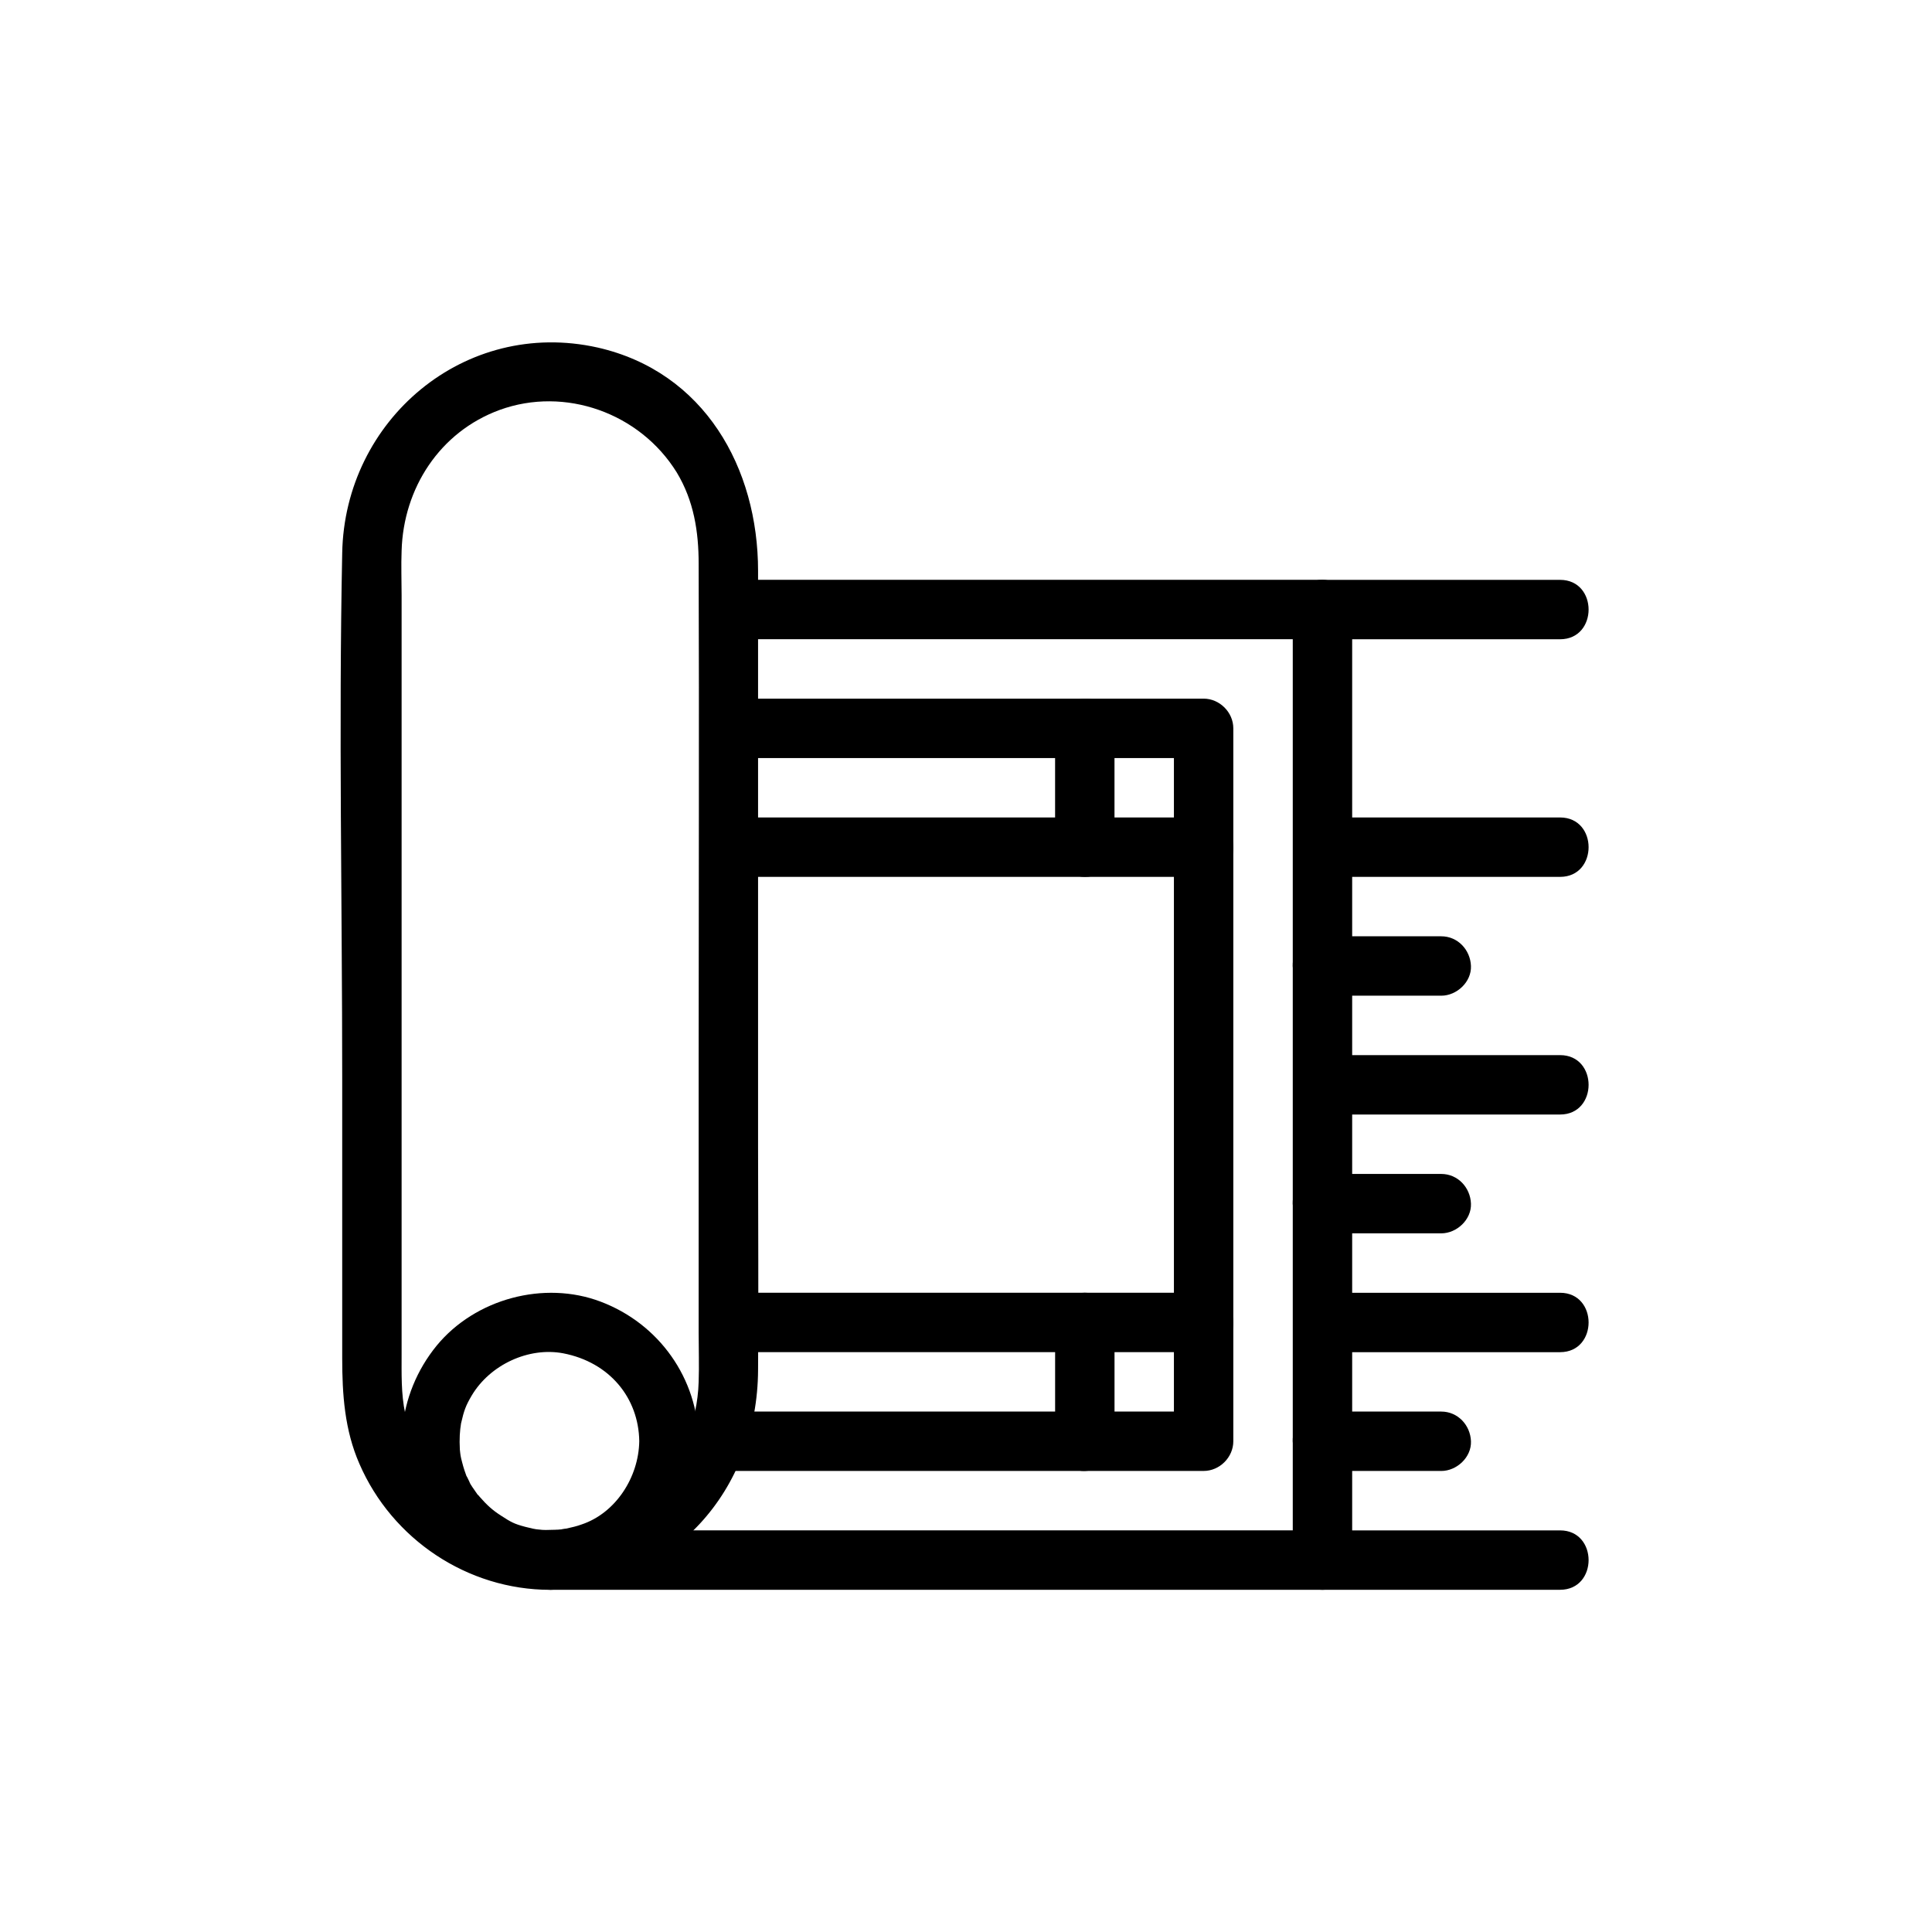
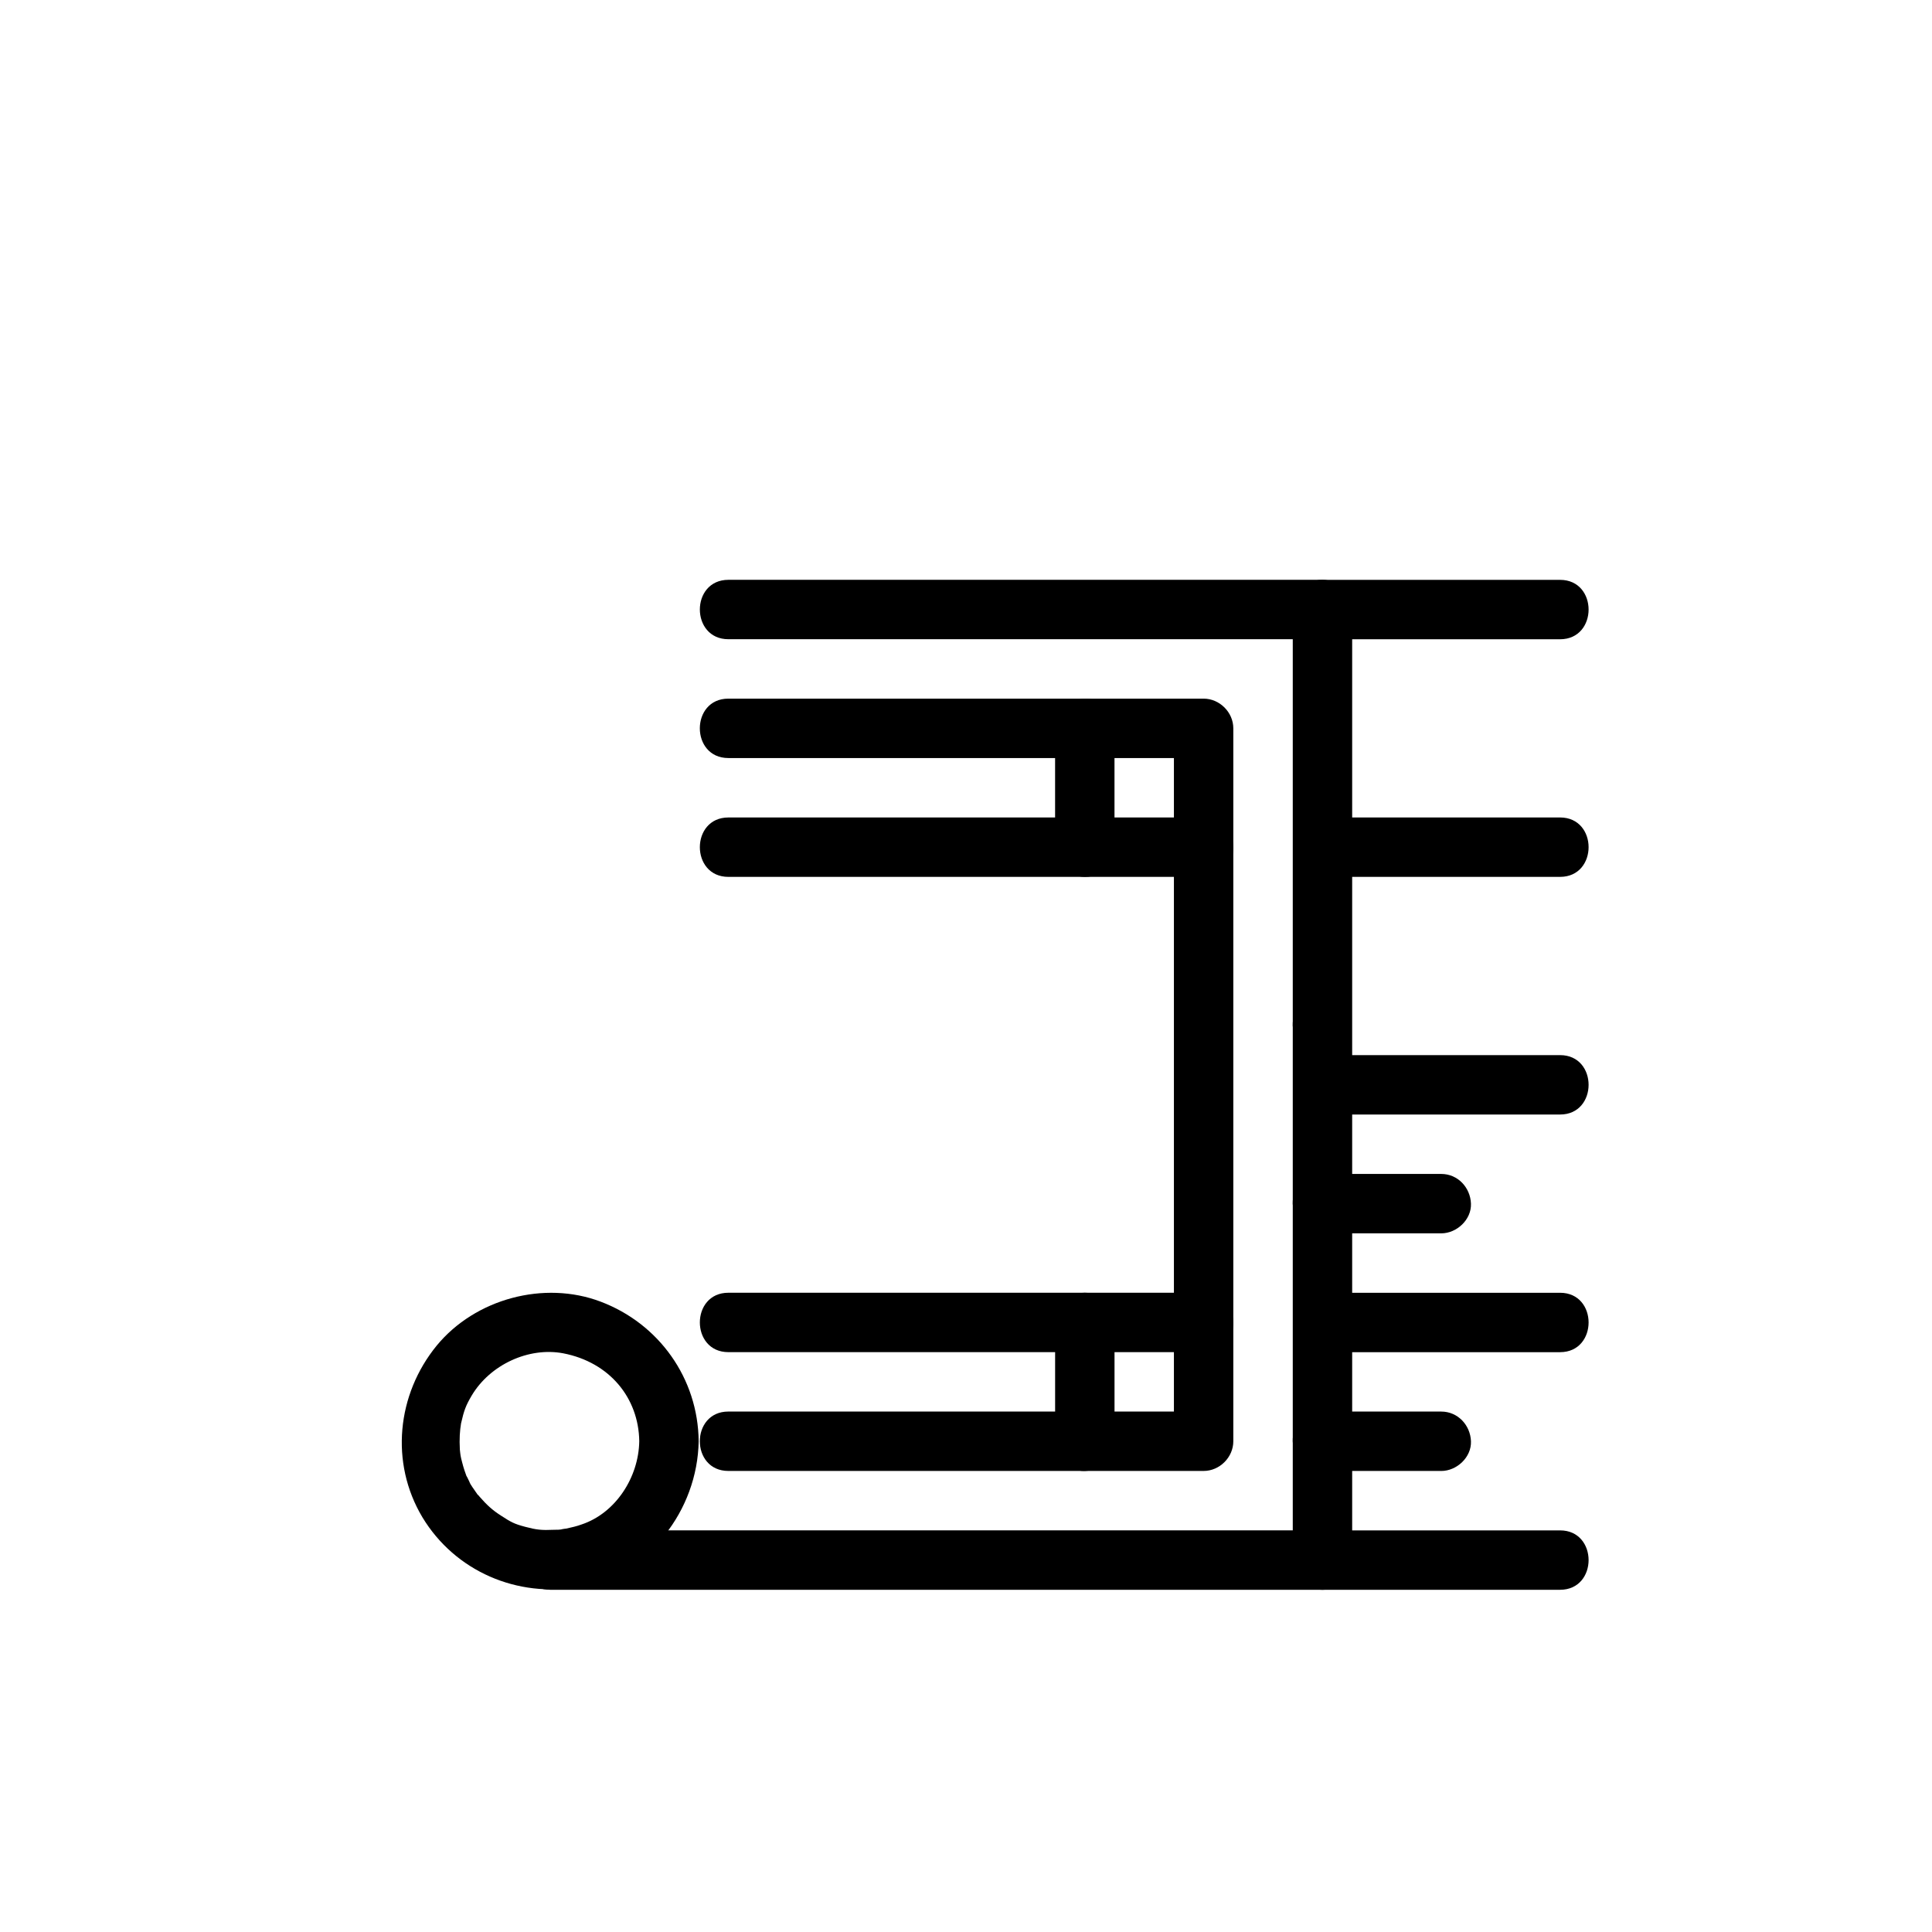
<svg xmlns="http://www.w3.org/2000/svg" fill="#000000" width="800px" height="800px" version="1.1" viewBox="144 144 512 512">
  <g>
-     <path d="m289.79 549.57c-18.262 0-34.637-13.066-38.414-31.016-1.102-5.195-0.945-10.547-0.945-15.742v-57.152-143.9c0-3.938-0.156-7.871 0-11.809 0.473-16.531 10.078-31.488 25.977-37.312 17.32-6.297 37.156 0.789 46.918 16.531 4.566 7.559 5.824 15.742 5.824 24.246 0.156 43.609 0 87.223 0 130.83v72.895c0 4.41 0.156 8.66 0 13.066-0.629 21.887-17.473 38.734-39.359 39.363-10.078 0.316-10.078 16.059 0 15.742 32.59-0.945 54.945-26.449 55.105-58.254 0.156-19.523 0-39.047 0-58.727v-153.03c0-27.238-14.168-52.742-42.508-59.199-35.27-7.867-67.07 19.215-67.699 54.48-0.945 46.445 0 92.891 0 139.34v73.996c0 9.605 0.629 19.051 4.566 28.023 8.656 19.996 28.652 33.379 50.535 33.379 10.078 0 10.078-15.746 0-15.746z" />
    <path d="m289.79 565.31h178.7 25.977c4.25 0 7.871-3.621 7.871-7.871v-216.8-35.109c0-4.25-3.621-7.871-7.871-7.871h-157.44c-10.078 0-10.078 15.742 0 15.742h157.44c-2.676-2.676-5.195-5.195-7.871-7.871v213.8 38.102l7.871-7.871h-178.7-25.977c-10.074-0.004-10.074 15.742 0 15.742z" />
    <path d="m313.41 525.95c-0.156 9.605-6.297 19.051-15.273 22.043-1.258 0.473-2.676 0.789-4.094 1.102-0.316 0-2.047 0.316-0.945 0.156-0.789 0.156-1.418 0.156-2.203 0.156-3.465 0.156-4.723 0-7.715-0.789-2.992-0.789-3.777-1.258-6.453-2.992-2.203-1.418-3.621-2.676-5.824-5.195 0.629 0.789-0.156-0.316-0.316-0.316-0.473-0.629-0.945-1.418-1.418-2.047-0.316-0.473-0.629-0.945-0.789-1.418 0 0-1.102-2.363-0.629-1.102-0.473-1.258-0.945-2.676-1.258-3.938-0.473-1.73-0.473-2.047-0.629-3.465-0.156-2.832 0-5.039 0.316-6.926 0.789-3.465 1.258-4.723 2.832-7.398 4.879-8.188 15.113-12.91 24.246-11.18 12.281 2.371 19.996 11.816 20.152 23.309 0.156 10.078 15.902 10.078 15.742 0-0.156-16.688-10.547-31.172-25.977-37-14.957-5.668-33.219-0.789-43.453 11.652-10.547 12.91-12.438 31.016-3.777 45.5 8.66 14.328 25.191 21.41 41.562 18.422 18.422-3.305 31.332-20.309 31.645-38.574 0.16-10.074-15.586-10.074-15.742 0z" />
    <path d="m494.46 565.31h55.105 7.871c10.078 0 10.078-15.742 0-15.742h-55.105-7.871c-10.074-0.004-10.074 15.742 0 15.742z" />
    <path d="m494.46 502.34h55.105 7.871c10.078 0 10.078-15.742 0-15.742h-55.105-7.871c-10.074-0.004-10.074 15.742 0 15.742z" />
    <path d="m494.46 470.85h27.551 3.938c4.094 0 8.031-3.621 7.871-7.871-0.156-4.25-3.465-7.871-7.871-7.871h-27.551-3.938c-4.094 0-8.031 3.621-7.871 7.871s3.465 7.871 7.871 7.871z" />
    <path d="m494.46 439.36h55.105 7.871c10.078 0 10.078-15.742 0-15.742h-55.105-7.871c-10.074-0.004-10.074 15.742 0 15.742z" />
-     <path d="m494.46 407.87h27.551 3.938c4.094 0 8.031-3.621 7.871-7.871-0.156-4.25-3.465-7.871-7.871-7.871h-27.551-3.938c-4.094 0-8.031 3.621-7.871 7.871s3.465 7.871 7.871 7.871z" />
+     <path d="m494.46 407.87h27.551 3.938h-27.551-3.938c-4.094 0-8.031 3.621-7.871 7.871s3.465 7.871 7.871 7.871z" />
    <path d="m494.46 376.38h55.105 7.871c10.078 0 10.078-15.742 0-15.742h-55.105-7.871c-10.074-0.004-10.074 15.742 0 15.742z" />
    <path d="m494.46 313.41h55.105 7.871c10.078 0 10.078-15.742 0-15.742h-55.105-7.871c-10.074 0-10.074 15.742 0 15.742z" />
    <path d="m337.02 344.89h125.95l-7.871-7.871v165.47 23.457c2.676-2.676 5.195-5.195 7.871-7.871h-125.95c-10.078 0-10.078 15.742 0 15.742h125.95c4.25 0 7.871-3.621 7.871-7.871v-165.47-23.457c0-4.25-3.621-7.871-7.871-7.871h-125.95c-10.078-0.004-10.078 15.742 0 15.742z" />
    <path d="m525.95 518.08h-27.551-3.938c-4.094 0-8.031 3.621-7.871 7.871 0.156 4.25 3.465 7.871 7.871 7.871h27.551 3.938c4.094 0 8.031-3.621 7.871-7.871-0.156-4.25-3.461-7.871-7.871-7.871z" />
    <path d="m423.61 337.02v27.551 3.938c0 4.25 3.621 7.871 7.871 7.871h27.551 3.938c4.094 0 8.031-3.621 7.871-7.871-0.156-4.25-3.465-7.871-7.871-7.871h-27.551-3.938l7.871 7.871v-27.551-3.938c0-4.094-3.621-8.031-7.871-7.871-4.25 0.156-7.871 3.461-7.871 7.871z" />
    <path d="m439.36 525.95v-27.551-3.938c-2.676 2.676-5.195 5.195-7.871 7.871h27.551 3.938c4.094 0 8.031-3.621 7.871-7.871-0.156-4.25-3.465-7.871-7.871-7.871h-27.551-3.938c-4.25 0-7.871 3.621-7.871 7.871v27.551 3.938c0 4.094 3.621 8.031 7.871 7.871 4.25-0.156 7.871-3.461 7.871-7.871z" />
    <path d="m431.49 360.64h-82.812-11.652c-10.078 0-10.078 15.742 0 15.742h82.812 11.652c10.074 0.004 10.074-15.742 0-15.742z" />
    <path d="m431.49 486.59h-82.812-11.652c-10.078 0-10.078 15.742 0 15.742h82.812 11.652c10.074 0.004 10.074-15.742 0-15.742z" />
  </g>
</svg>